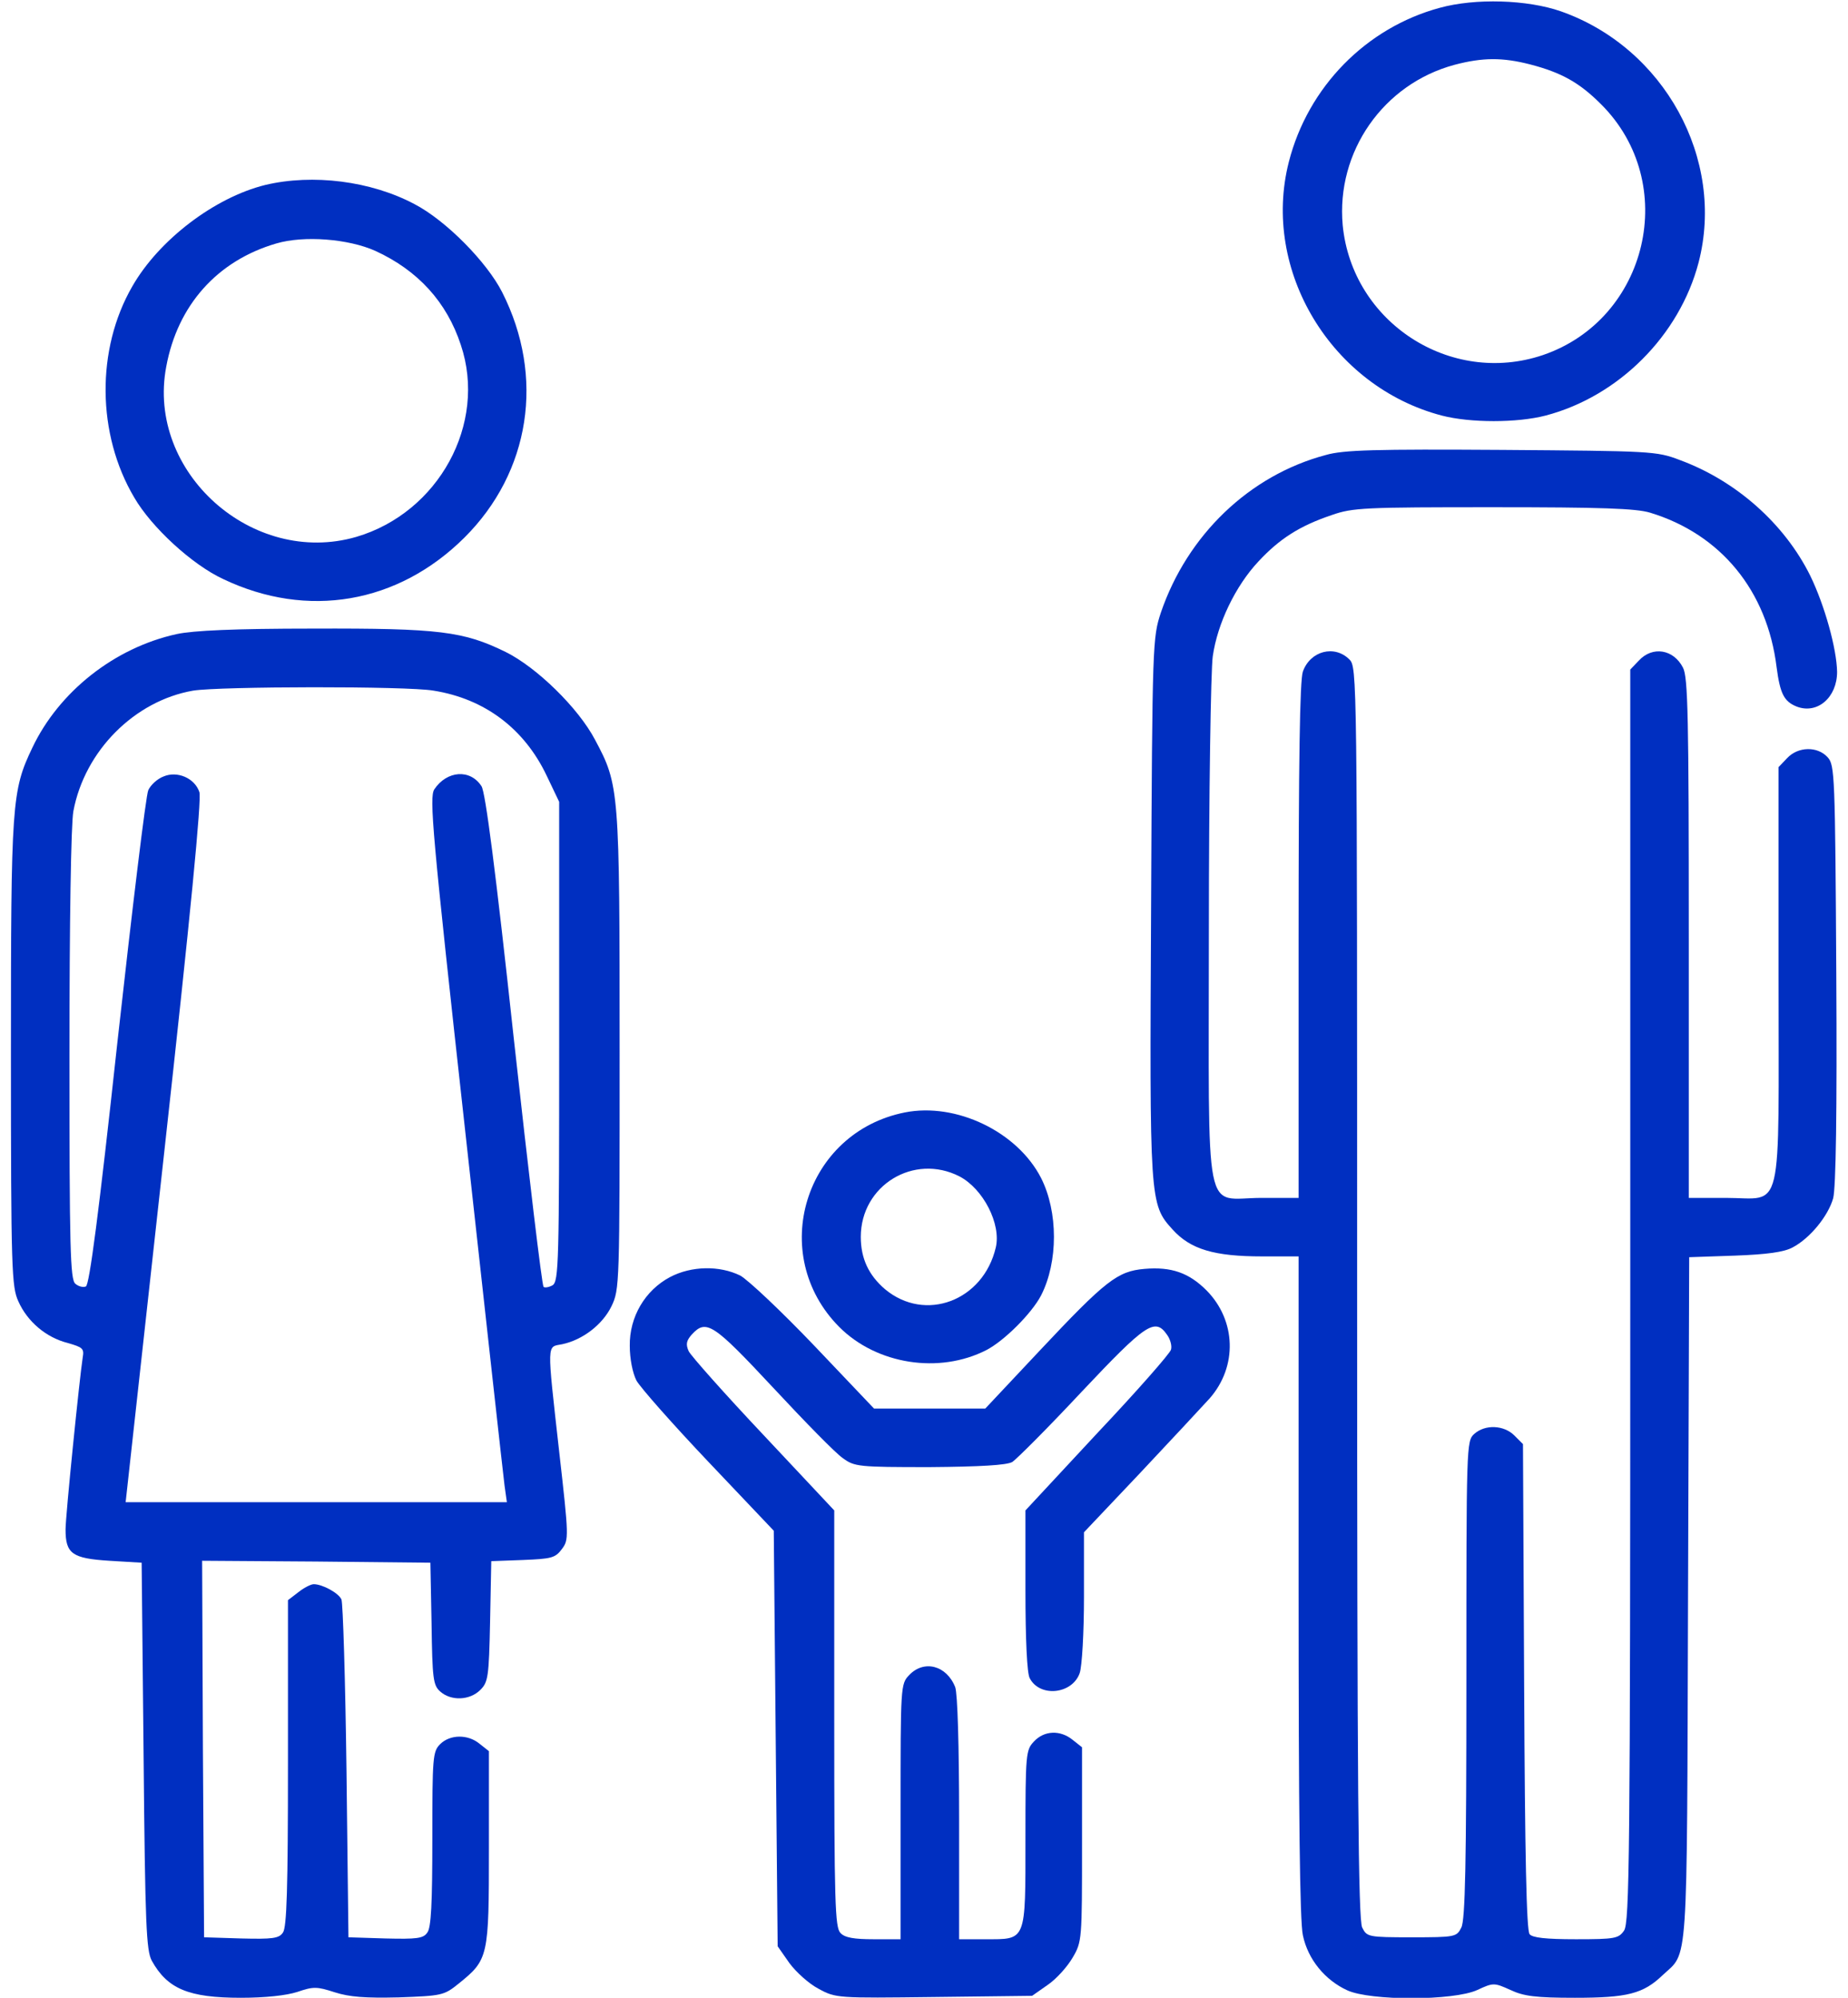
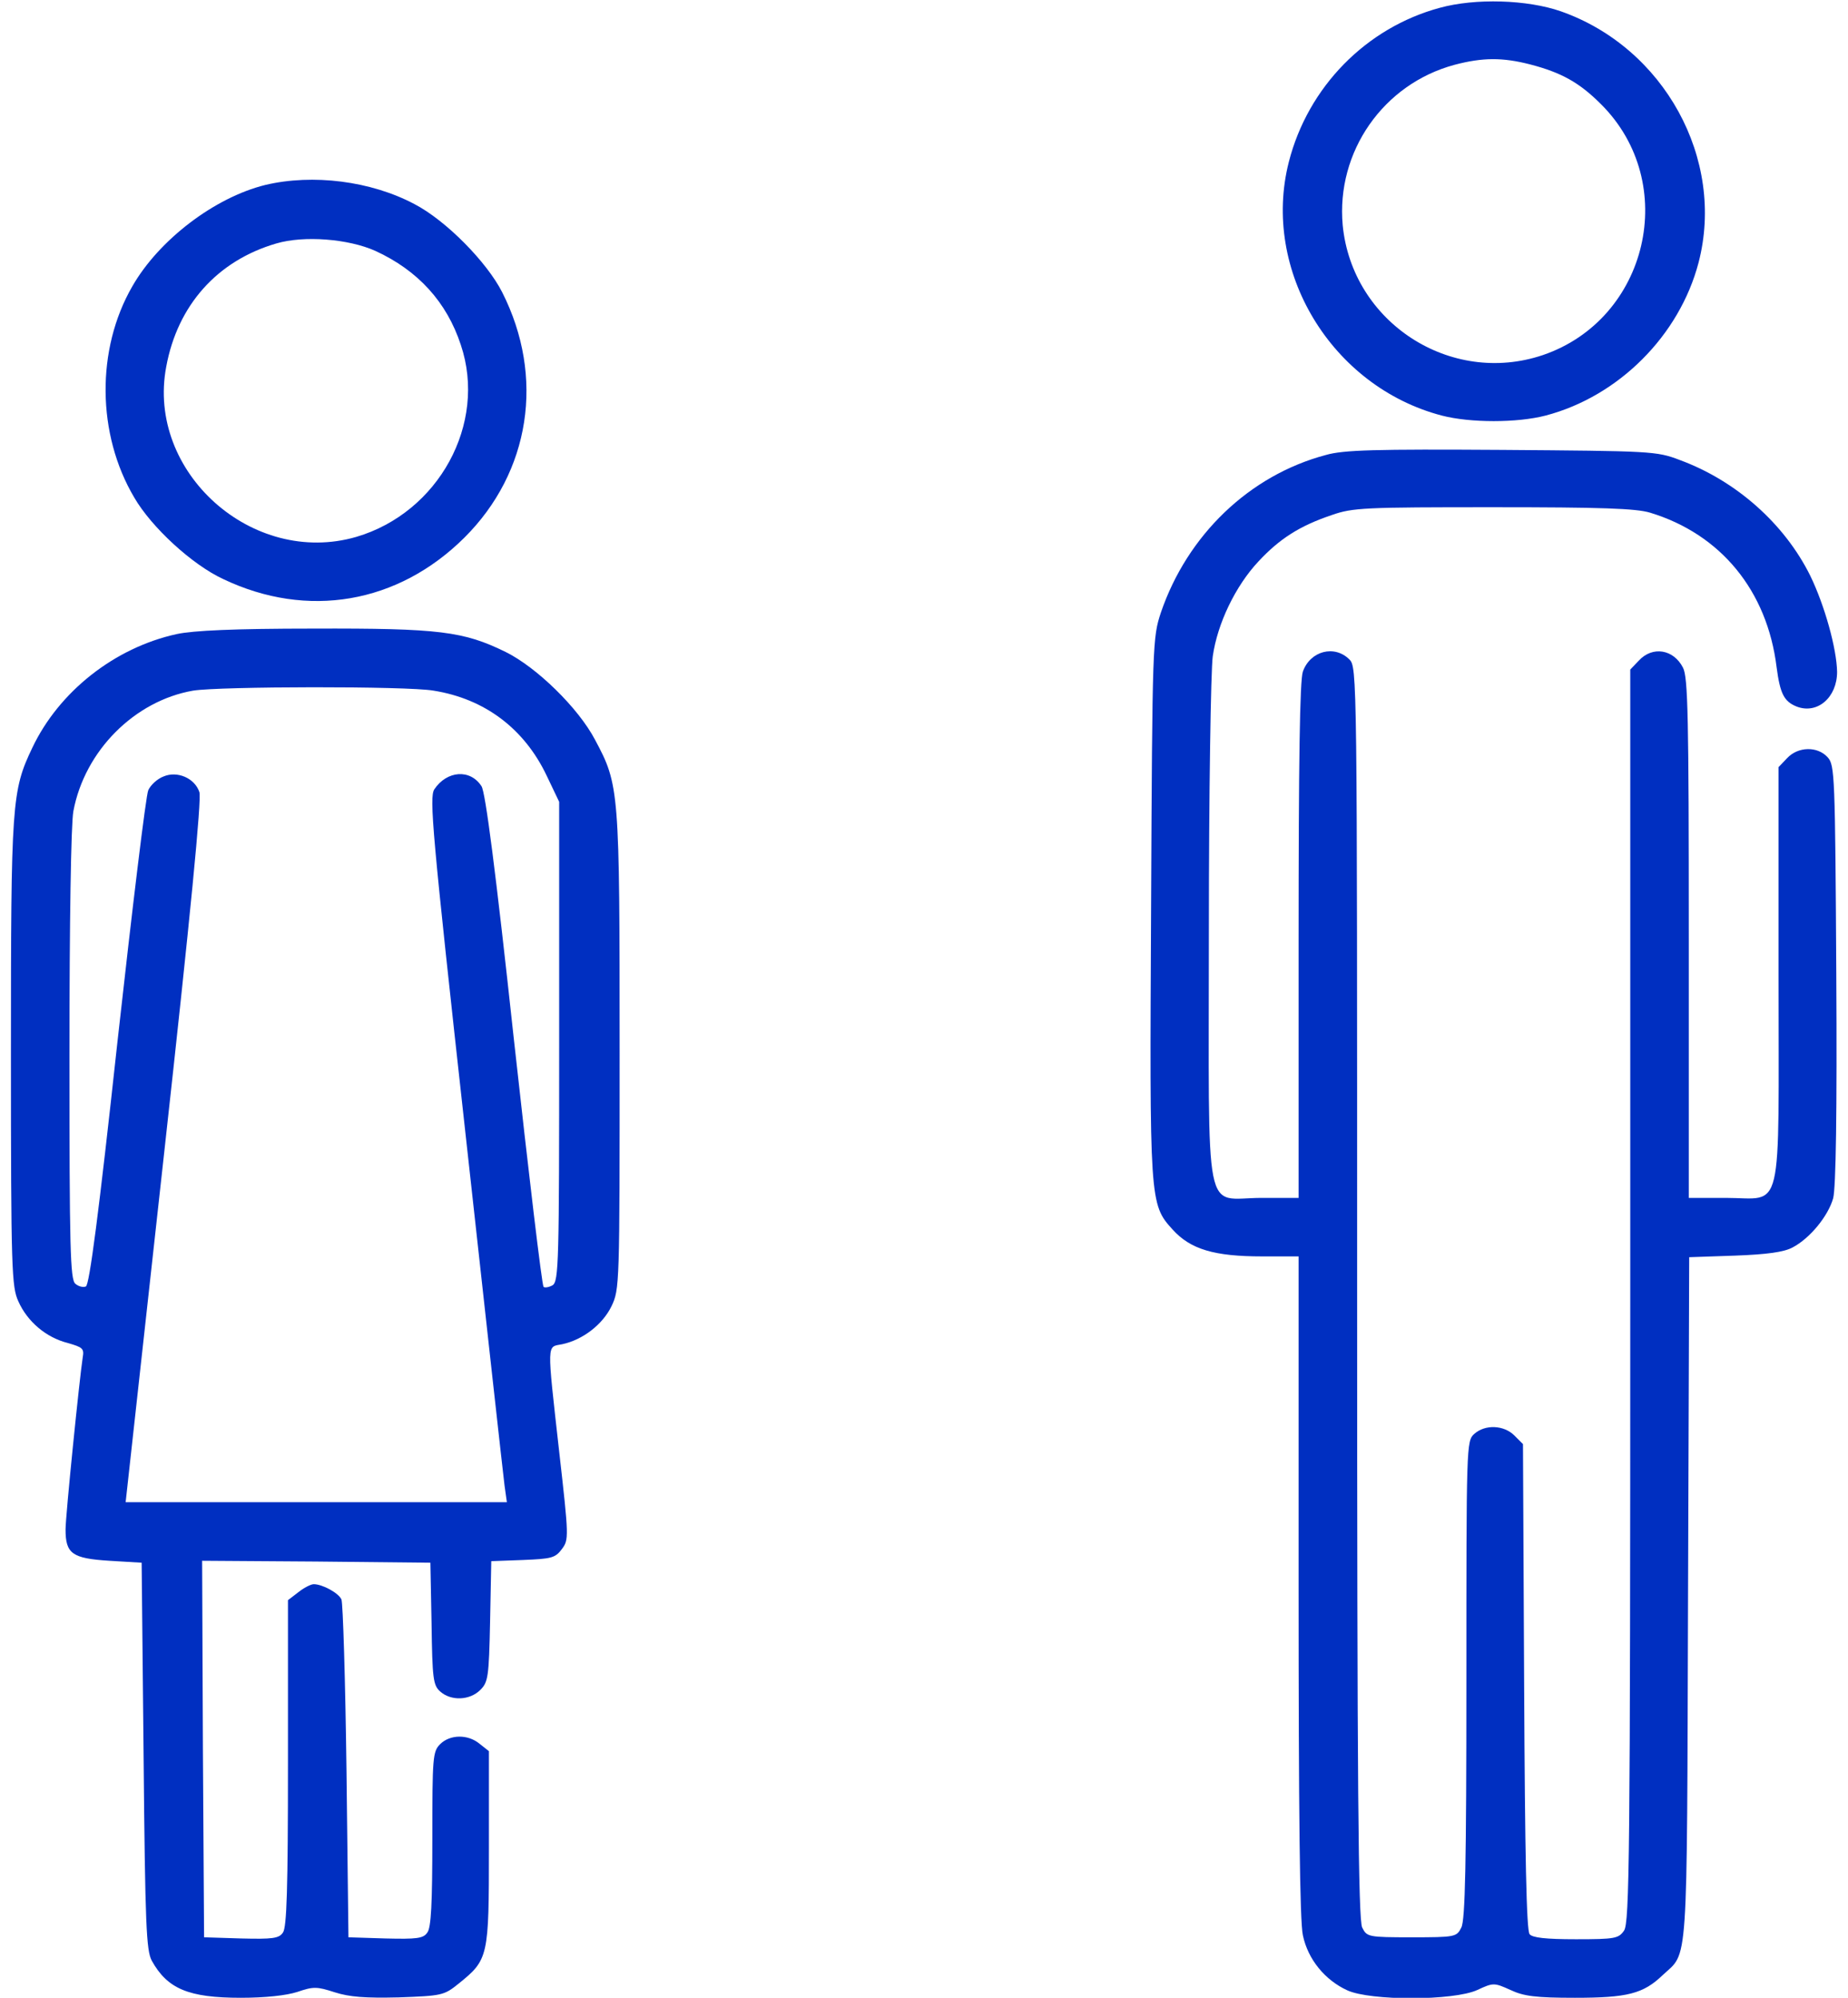
<svg xmlns="http://www.w3.org/2000/svg" width="74" height="80" viewBox="0 0 74 80" fill="none">
  <path d="M57.656 0.312C54.703 1.109 52.375 3.484 51.609 6.484C50.5 10.828 53.313 15.484 57.734 16.641C58.875 16.938 60.75 16.938 61.891 16.641C64.813 15.875 67.25 13.438 68.016 10.516C69.094 6.375 66.641 1.906 62.5 0.453C61.156 -0.016 59.078 -0.078 57.656 0.312ZM61.266 2.578C62.531 2.906 63.25 3.312 64.109 4.172C67.281 7.328 66 12.781 61.781 14.219C58.078 15.469 54.141 12.906 53.766 9.016C53.5 6.078 55.391 3.359 58.25 2.594C59.375 2.297 60.172 2.297 61.266 2.578Z" fill="#002FC1" />
  <path d="M10.625 7.406C8.594 7.906 6.359 9.609 5.297 11.469C3.844 13.984 3.875 17.391 5.375 19.922C6.062 21.109 7.687 22.609 8.937 23.188C12.312 24.797 15.937 24.172 18.594 21.531C21.234 18.906 21.828 15.094 20.109 11.703C19.5 10.5 17.859 8.828 16.594 8.172C14.859 7.25 12.531 6.953 10.625 7.406ZM15.031 10.047C16.734 10.828 17.89 12.094 18.453 13.812C19.515 16.969 17.562 20.531 14.265 21.5C10.109 22.703 5.859 18.906 6.656 14.688C7.109 12.219 8.703 10.438 11.062 9.75C12.172 9.422 13.953 9.563 15.031 10.047Z" fill="#002FC1" />
  <path d="M53.094 18.219C50.032 19.031 47.547 21.422 46.485 24.531C46.157 25.531 46.141 25.719 46.094 36.25C46.032 48.125 46.032 48.219 46.953 49.234C47.672 50.031 48.625 50.312 50.547 50.312H52V63.516C52 72.516 52.047 76.953 52.172 77.5C52.375 78.469 53.063 79.297 53.953 79.703C54.875 80.125 58.203 80.125 59.157 79.688C59.797 79.391 59.828 79.391 60.485 79.688C61.016 79.938 61.5 80 63.063 80C65.156 80 65.797 79.844 66.578 79.094C67.61 78.125 67.547 79.125 67.594 64.047L67.641 50.344L69.469 50.281C70.75 50.234 71.438 50.141 71.781 49.953C72.469 49.594 73.203 48.703 73.406 47.984C73.516 47.562 73.563 44.562 73.531 39.016C73.485 31.047 73.469 30.641 73.188 30.328C72.781 29.875 72 29.891 71.563 30.359L71.219 30.719V39.031C71.219 48.891 71.438 47.969 69.11 47.969H67.625V37.578C67.625 28.75 67.594 27.109 67.391 26.734C67.016 26 66.172 25.859 65.625 26.453L65.281 26.812V51.891C65.281 74.328 65.25 77 65.031 77.312C64.813 77.625 64.672 77.656 63.11 77.656C61.891 77.656 61.36 77.594 61.25 77.453C61.125 77.312 61.063 74.266 61.032 67.531L60.985 57.828L60.641 57.484C60.219 57.062 59.469 57.031 59.032 57.422C58.719 57.703 58.719 57.891 58.719 67.25C58.719 74.641 58.672 76.891 58.516 77.188C58.328 77.562 58.282 77.578 56.532 77.578C54.782 77.578 54.735 77.562 54.547 77.188C54.391 76.875 54.344 71.625 54.344 51.75C54.344 26.922 54.344 26.719 54.032 26.406C53.438 25.812 52.469 26.062 52.172 26.891C52.047 27.234 52 30.562 52 37.672V47.969H50.516C48.172 47.969 48.407 49.156 48.407 37.297C48.407 31.781 48.485 26.828 48.563 26.281C48.75 24.969 49.469 23.469 50.391 22.484C51.235 21.578 52.032 21.062 53.328 20.625C54.172 20.328 54.641 20.312 59.797 20.312C64.11 20.312 65.516 20.359 66.078 20.531C68.906 21.391 70.766 23.656 71.141 26.719C71.281 27.781 71.438 28.094 71.953 28.297C72.781 28.609 73.563 27.922 73.563 26.906C73.547 25.969 73.063 24.234 72.485 23.047C71.453 20.969 69.516 19.25 67.266 18.422C66.328 18.062 66.125 18.062 60.125 18.016C55.078 17.984 53.797 18.016 53.094 18.219Z" fill="#002FC1" />
  <path d="M7.078 25.391C4.578 25.938 2.359 27.703 1.297 29.938C0.469 31.672 0.438 32.125 0.438 42.188C0.438 50.875 0.469 51.531 0.734 52.109C1.094 52.922 1.844 53.562 2.719 53.781C3.312 53.953 3.375 54 3.312 54.359C3.188 55.156 2.625 60.688 2.625 61.25C2.625 62.219 2.891 62.406 4.375 62.5L5.672 62.578L5.75 70.312C5.812 77.109 5.859 78.109 6.078 78.516C6.703 79.641 7.547 80 9.641 80C10.641 80 11.469 79.906 11.906 79.766C12.547 79.547 12.688 79.547 13.406 79.781C14 79.969 14.609 80.016 15.969 79.984C17.688 79.922 17.781 79.906 18.359 79.438C19.562 78.469 19.578 78.375 19.578 74.016V70.125L19.203 69.828C18.734 69.438 18.016 69.453 17.625 69.844C17.328 70.141 17.312 70.359 17.312 73.641C17.312 76.203 17.266 77.203 17.109 77.391C16.953 77.625 16.688 77.656 15.438 77.625L13.953 77.578L13.875 70.938C13.828 67.281 13.734 64.188 13.672 64.047C13.547 63.781 12.906 63.438 12.562 63.438C12.453 63.438 12.172 63.578 11.938 63.766L11.531 64.078V70.609C11.531 75.625 11.484 77.188 11.328 77.391C11.172 77.625 10.906 77.656 9.656 77.625L8.172 77.578L8.125 70.031L8.094 62.5L12.656 62.531L17.234 62.578L17.281 65.016C17.312 67.219 17.344 67.484 17.625 67.734C18.062 68.125 18.812 68.094 19.234 67.672C19.547 67.359 19.578 67.156 19.625 64.922L19.672 62.516L20.938 62.469C22.078 62.422 22.234 62.391 22.5 62.031C22.781 61.656 22.781 61.562 22.391 58.125C21.891 53.656 21.891 53.953 22.516 53.828C23.328 53.656 24.125 53.047 24.484 52.312C24.812 51.625 24.812 51.484 24.812 42.094C24.812 31.594 24.797 31.438 23.828 29.625C23.156 28.344 21.484 26.719 20.25 26.109C18.562 25.281 17.594 25.156 12.547 25.172C9.375 25.172 7.734 25.25 7.078 25.391ZM17.359 27.656C19.422 27.984 21 29.188 21.891 31.062L22.391 32.109V41.703C22.391 50.562 22.375 51.312 22.125 51.469C21.984 51.547 21.812 51.578 21.766 51.531C21.703 51.484 21.172 47.016 20.578 41.625C19.844 34.844 19.438 31.719 19.281 31.484C18.828 30.781 17.891 30.859 17.391 31.609C17.188 31.938 17.297 33.266 18.641 45.406C19.453 52.781 20.156 59.125 20.203 59.484L20.297 60.156H12.672H5.031L6.578 46.125C7.625 36.672 8.078 31.984 7.984 31.719C7.797 31.156 7.094 30.859 6.547 31.094C6.297 31.188 6.031 31.438 5.938 31.641C5.844 31.828 5.297 36.375 4.703 41.719C3.953 48.625 3.578 51.469 3.438 51.516C3.328 51.562 3.141 51.516 3.016 51.406C2.812 51.234 2.781 50 2.781 42.266C2.781 36.875 2.844 32.984 2.938 32.484C3.391 30.062 5.391 28.062 7.734 27.656C8.812 27.484 16.281 27.469 17.359 27.656Z" fill="#002FC1" />
-   <path d="M36.234 44.547C32.219 45.344 30.719 50.234 33.609 53.141C35.109 54.641 37.609 55.031 39.5 54.062C40.219 53.688 41.312 52.594 41.688 51.875C42.375 50.531 42.375 48.531 41.688 47.172C40.734 45.312 38.281 44.141 36.234 44.547ZM38.422 47.109C39.375 47.609 40.094 49.016 39.875 49.953C39.375 52.094 37.047 52.969 35.438 51.625C34.781 51.062 34.469 50.391 34.469 49.531C34.469 47.469 36.594 46.172 38.422 47.109Z" fill="#002FC1" />
-   <path d="M26.828 51.141C25.828 51.672 25.203 52.734 25.218 53.891C25.218 54.406 25.328 54.969 25.484 55.281C25.64 55.562 26.937 57.031 28.375 58.547L30.984 61.297L31.062 69.625L31.14 77.938L31.609 78.609C31.875 78.969 32.39 79.438 32.781 79.641C33.468 80.016 33.531 80.016 37.406 79.969L41.328 79.922L41.953 79.484C42.297 79.25 42.734 78.766 42.953 78.391C43.328 77.75 43.328 77.672 43.328 73.859V69.969L42.953 69.672C42.453 69.266 41.812 69.297 41.406 69.734C41.078 70.078 41.062 70.219 41.062 73.625C41.062 77.781 41.109 77.656 39.453 77.656H38.406V72.828C38.406 69.859 38.343 67.828 38.25 67.562C37.906 66.688 37 66.453 36.406 67.078C36.062 67.438 36.062 67.516 36.062 72.547V77.656H34.984C34.203 77.656 33.828 77.594 33.656 77.406C33.437 77.188 33.406 76.203 33.406 68.828V60.484L30.578 57.469C29.015 55.812 27.672 54.297 27.578 54.109C27.453 53.828 27.484 53.688 27.703 53.438C28.281 52.812 28.562 53 30.968 55.578C32.234 56.938 33.468 58.203 33.75 58.391C34.218 58.734 34.375 58.75 37.218 58.75C39.265 58.734 40.297 58.672 40.531 58.547C40.703 58.438 41.953 57.188 43.312 55.734C45.89 53 46.25 52.75 46.734 53.453C46.859 53.625 46.937 53.891 46.89 54.047C46.859 54.188 45.531 55.703 43.937 57.391L41.062 60.484V63.688C41.062 65.656 41.125 67.016 41.234 67.203C41.64 67.984 42.937 67.844 43.234 67C43.328 66.734 43.406 65.375 43.406 63.938V61.359L45.64 59C46.859 57.703 48.125 56.344 48.437 56C49.562 54.719 49.5 52.875 48.312 51.672C47.609 50.969 46.906 50.719 45.828 50.812C44.75 50.906 44.281 51.266 41.625 54.094L39.453 56.406H37.234H35L32.609 53.891C31.297 52.516 29.953 51.25 29.64 51.078C28.812 50.672 27.687 50.688 26.828 51.141Z" fill="#002FC1" />
</svg>